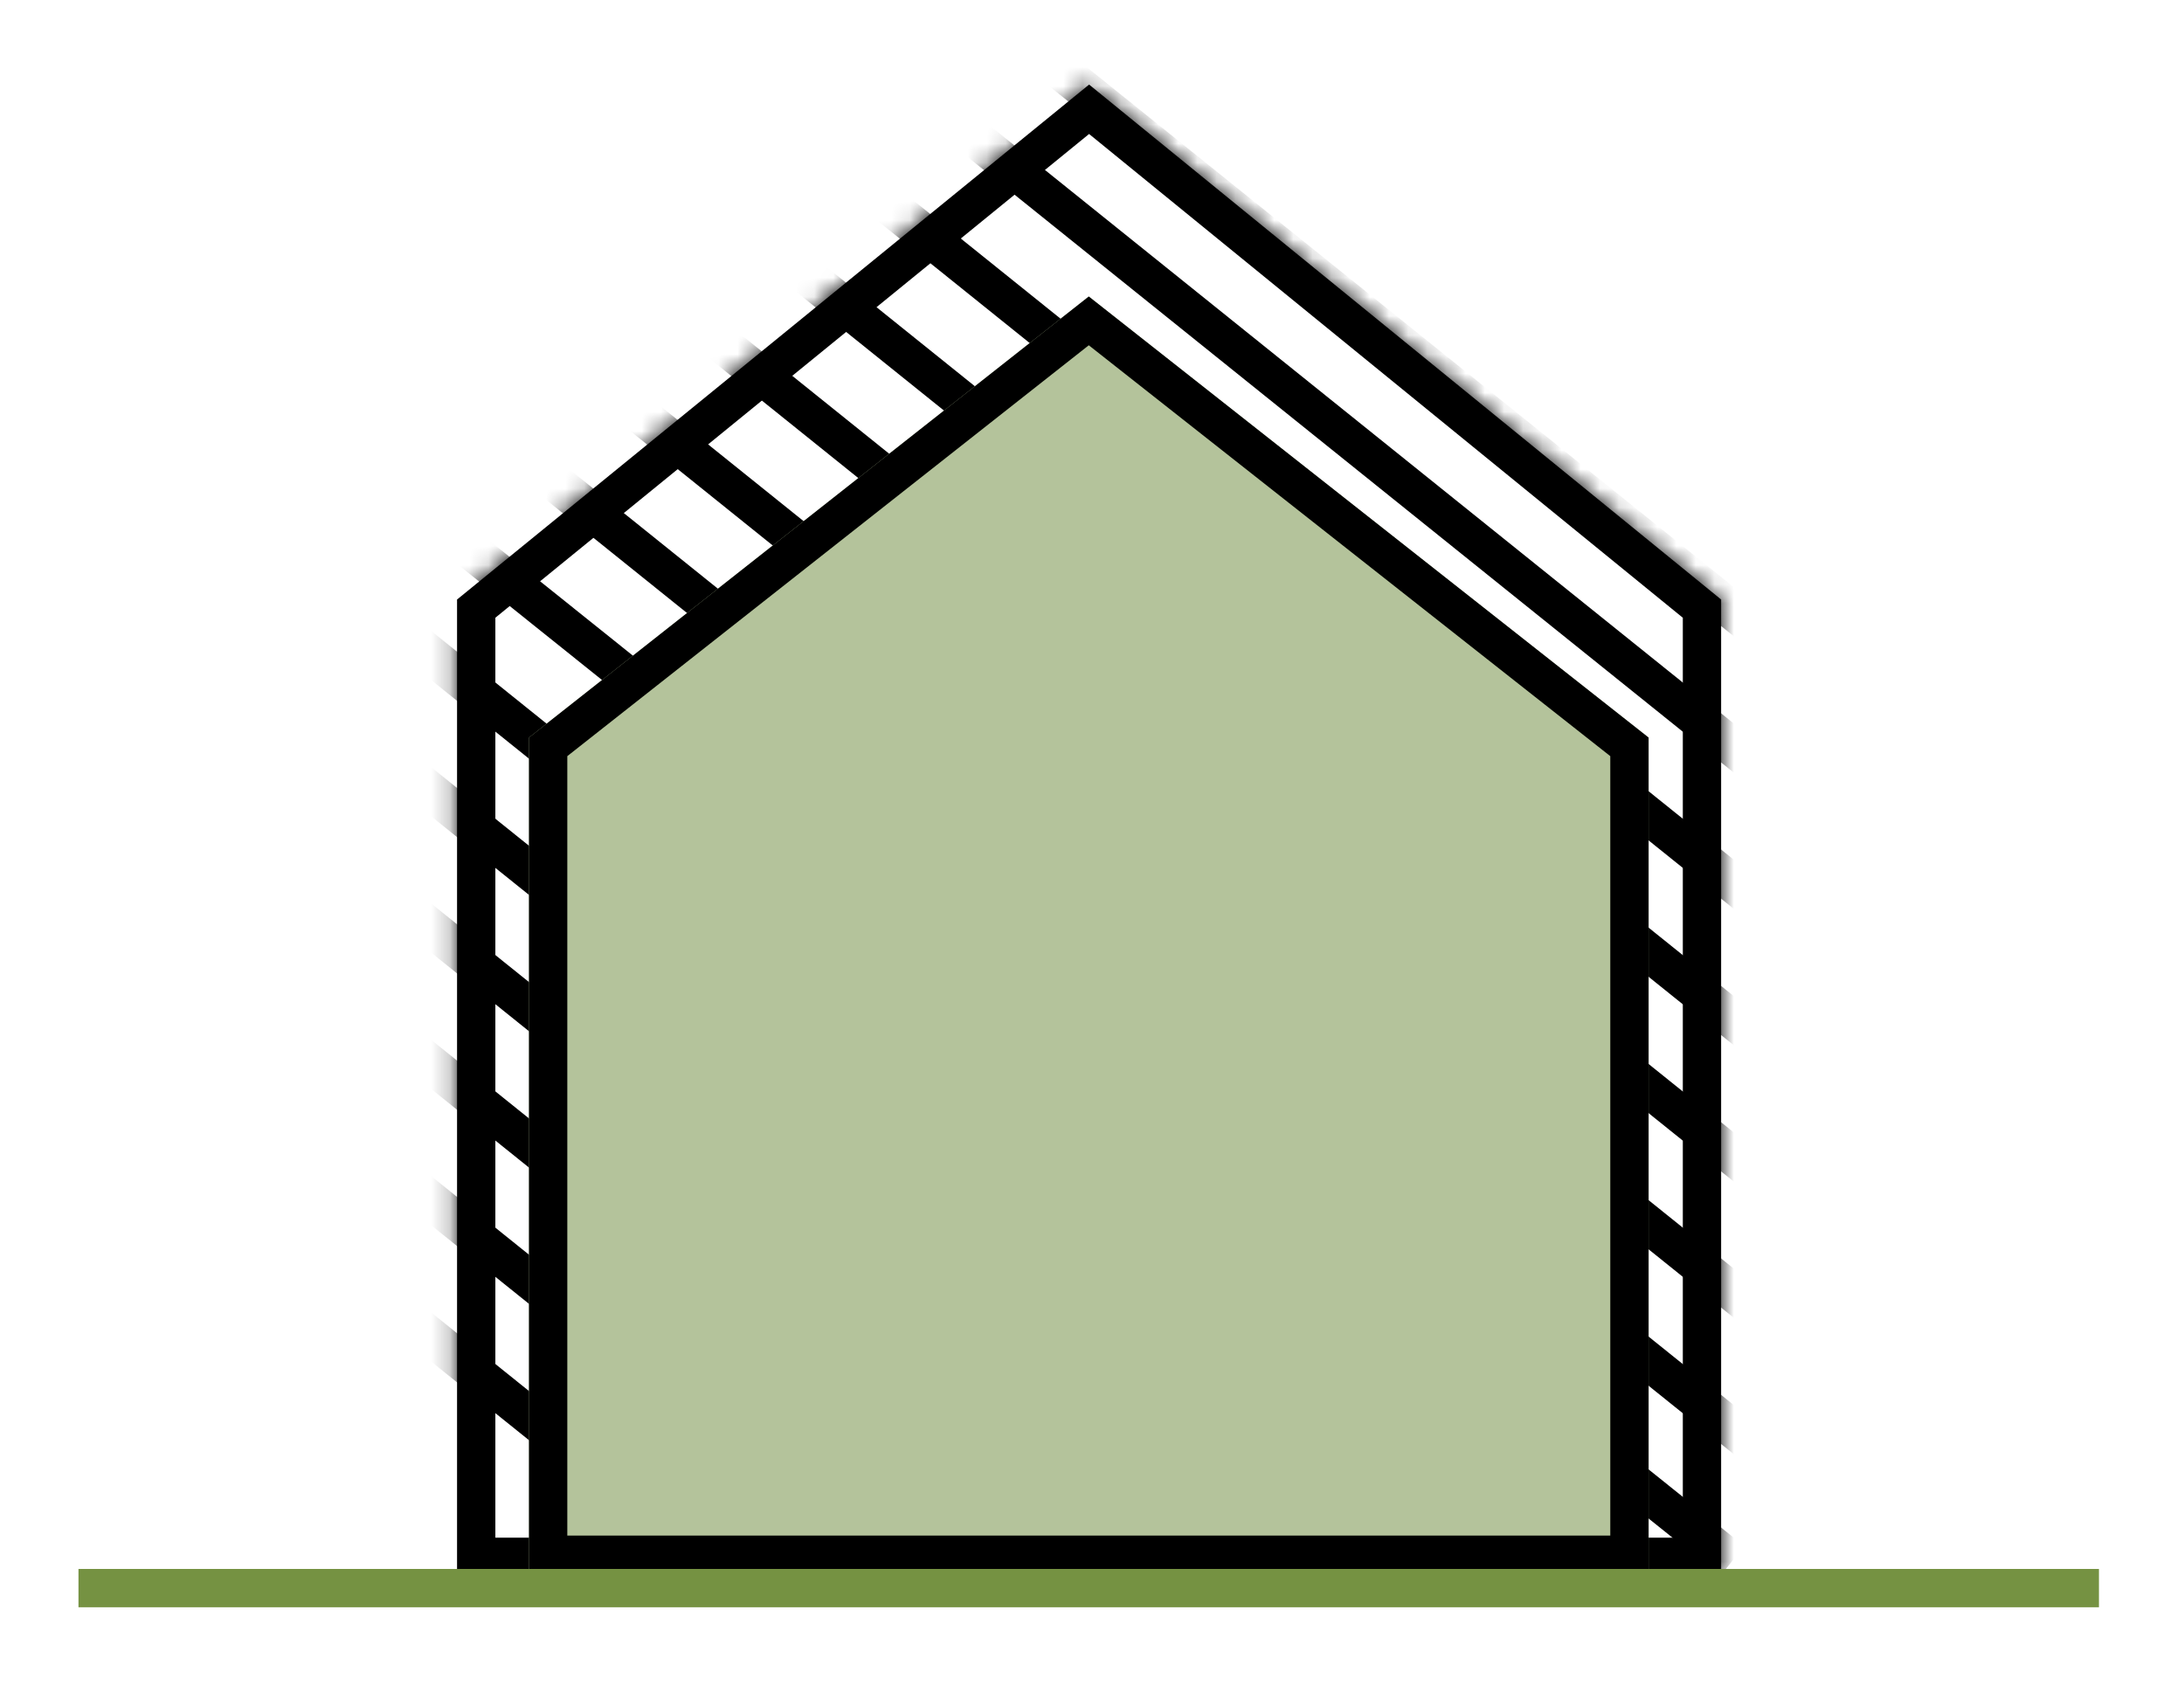
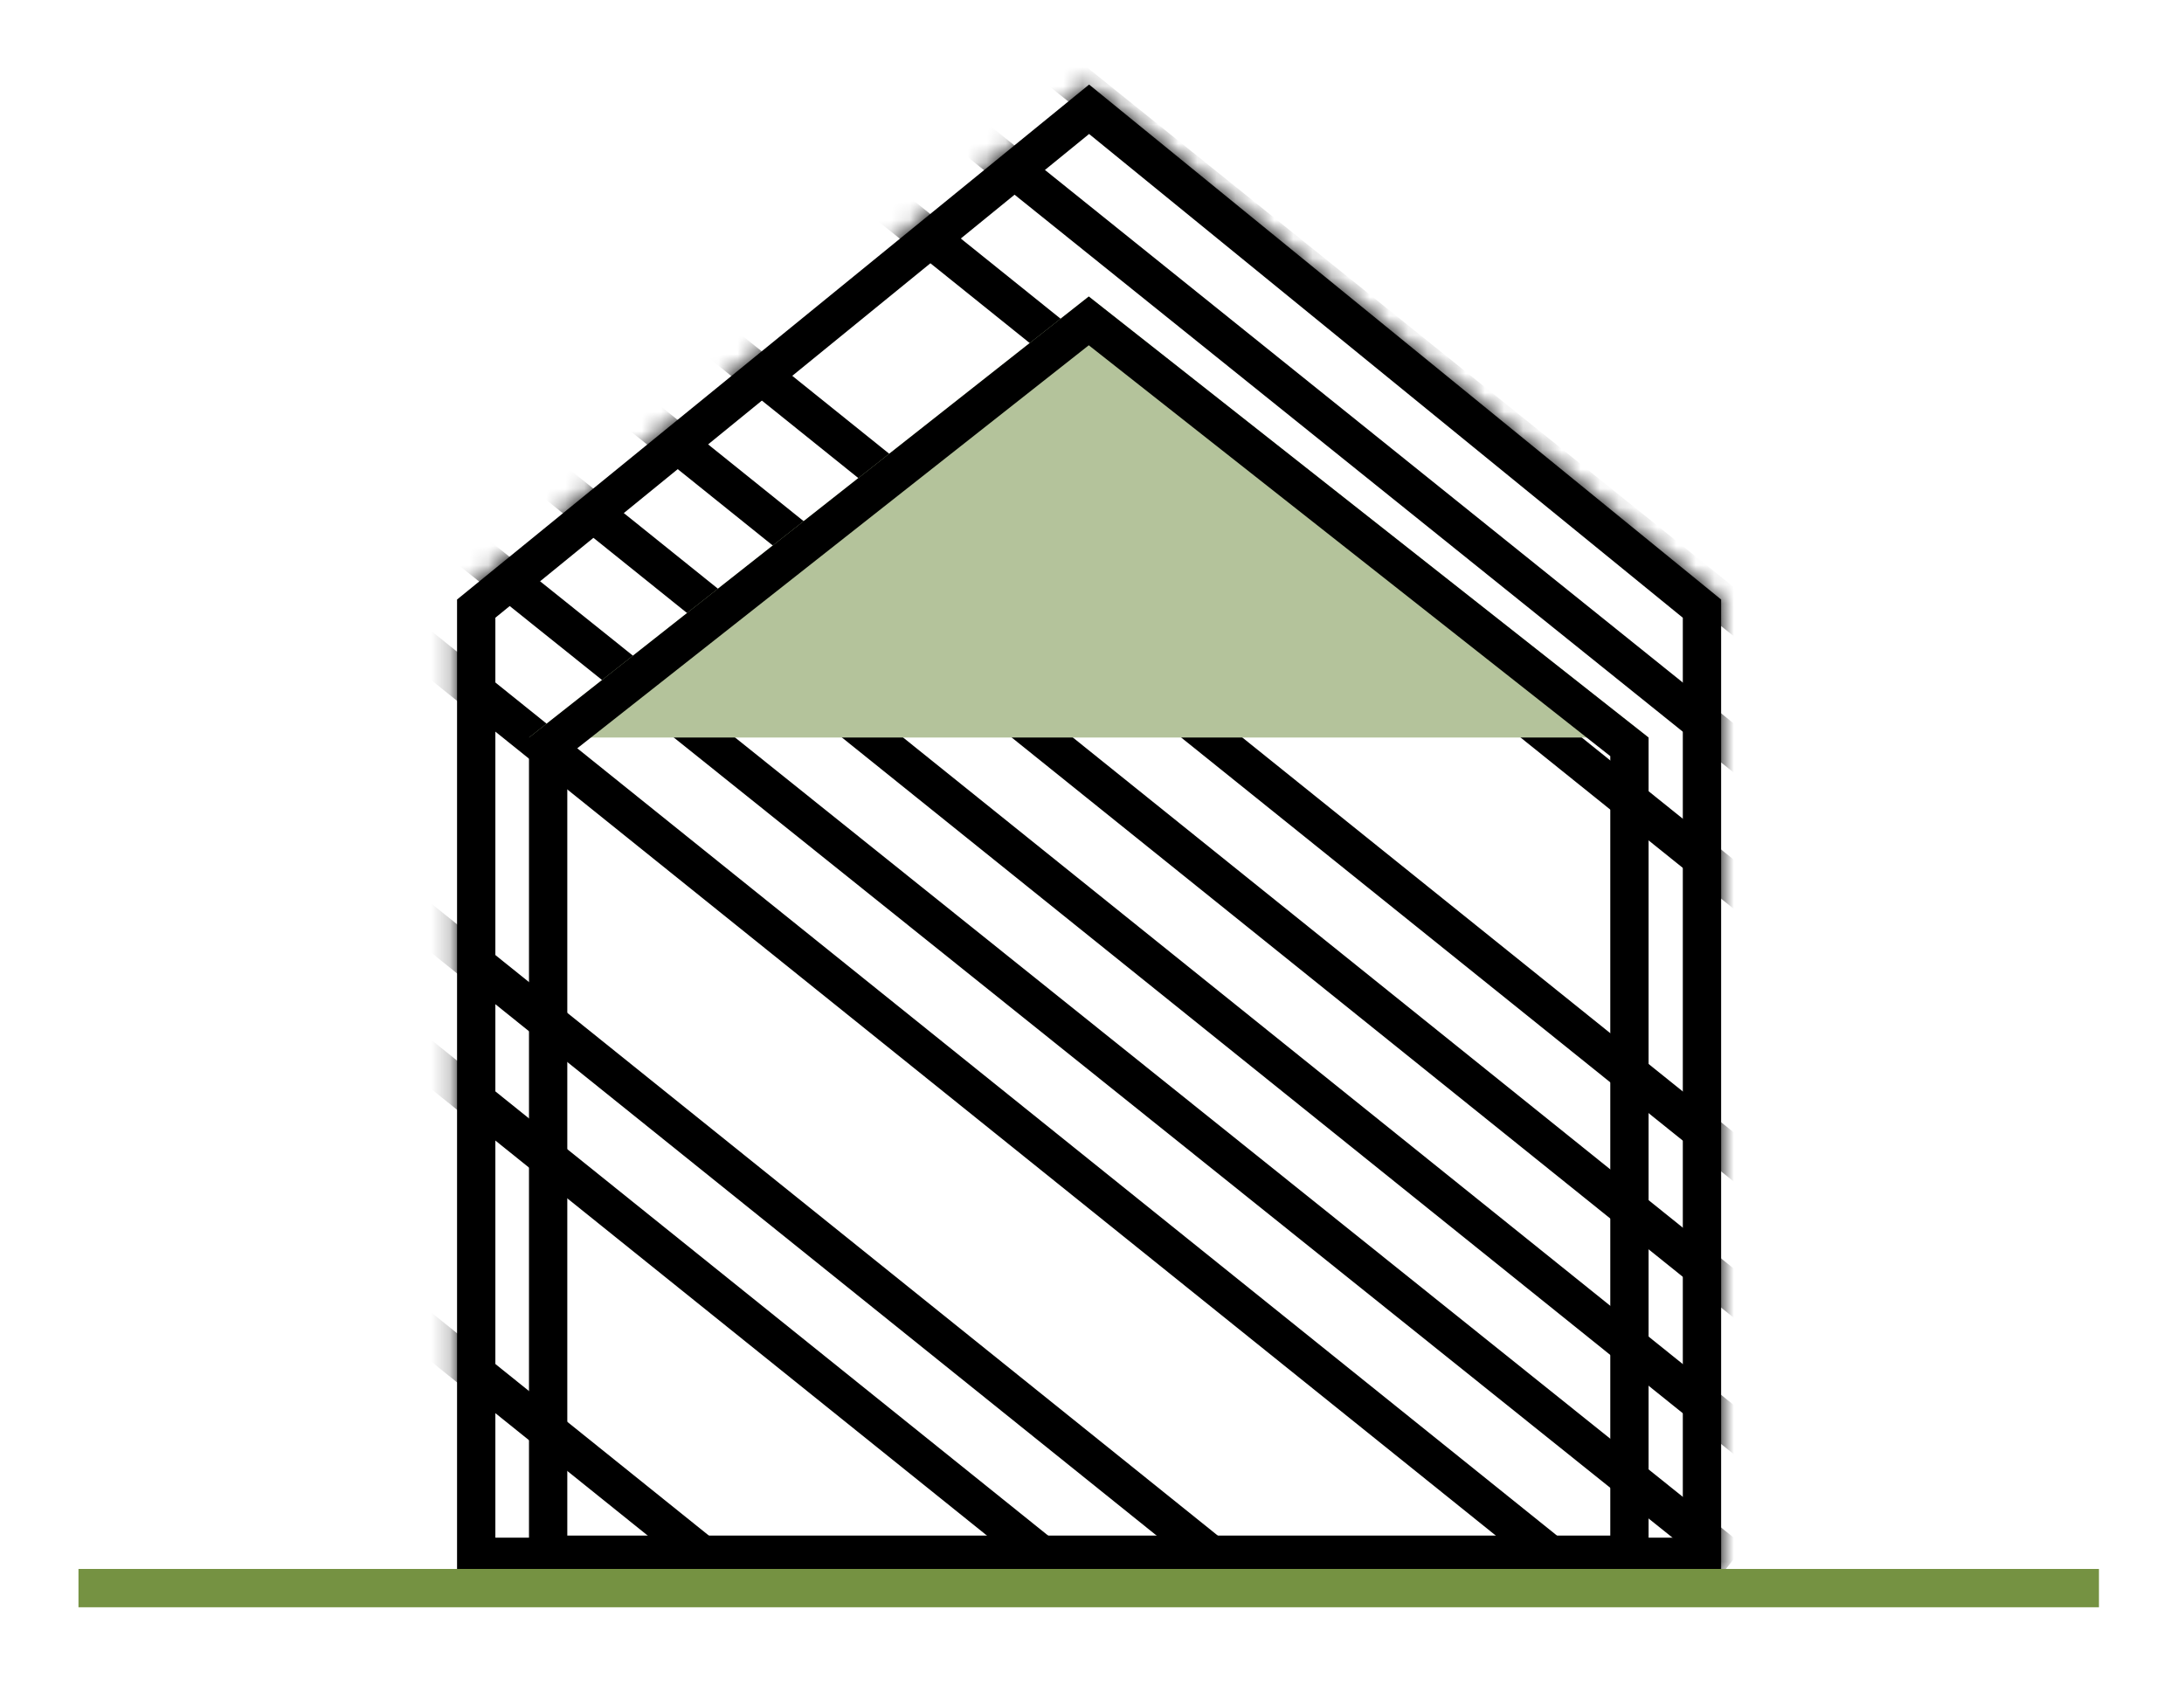
<svg xmlns="http://www.w3.org/2000/svg" width="114" height="88" viewBox="0 0 114 88" fill="none">
  <g filter="url(#filter0_d_34_64)">
    <path d="M24.857 77.265V27.77L56.848 1.704L88.839 27.77V77.265H24.857Z" stroke="black" stroke-width="2" />
    <mask id="mask0_34_64" style="mask-type:alpha" maskUnits="userSpaceOnUse" x="23" y="0" width="67" height="79">
      <path d="M23.815 27.296L56.806 0.415L89.797 27.296V78.266H23.815V27.296Z" fill="#D9D9D9" />
    </mask>
    <g mask="url(#mask0_34_64)">
      <line x1="35.164" y1="-16.54" x2="112.251" y2="45.408" stroke="black" stroke-width="2" />
      <line x1="31.685" y1="-12.215" x2="108.772" y2="49.733" stroke="black" stroke-width="2" />
      <line x1="28.215" y1="-7.895" x2="105.302" y2="54.054" stroke="black" stroke-width="2" />
-       <line x1="24.736" y1="-3.571" x2="101.823" y2="58.378" stroke="black" stroke-width="2" />
      <line x1="21.262" y1="0.755" x2="98.349" y2="62.703" stroke="black" stroke-width="2" />
      <line x1="17.792" y1="5.075" x2="94.879" y2="67.023" stroke="black" stroke-width="2" />
      <line x1="14.313" y1="9.4" x2="91.4" y2="71.349" stroke="black" stroke-width="2" />
      <line x1="10.842" y1="13.723" x2="90.42" y2="77.483" stroke="black" stroke-width="2" />
      <line x1="7.368" y1="18.05" x2="84.455" y2="79.998" stroke="black" stroke-width="2" />
-       <line x1="3.893" y1="22.37" x2="80.981" y2="84.318" stroke="black" stroke-width="2" />
      <line x1="0.419" y1="26.694" x2="77.506" y2="88.642" stroke="black" stroke-width="2" />
      <line x1="-3.06" y1="31.015" x2="74.027" y2="92.963" stroke="black" stroke-width="2" />
-       <line x1="-6.53" y1="35.34" x2="70.557" y2="97.288" stroke="black" stroke-width="2" />
      <line x1="-10.004" y1="39.665" x2="67.083" y2="101.613" stroke="black" stroke-width="2" />
    </g>
    <g filter="url(#filter1_d_34_64)">
-       <path d="M27.612 30.5L56.832 7.477L86.053 30.5V74.156H27.612V30.5Z" fill="#B4C39B" />
+       <path d="M27.612 30.5L56.832 7.477L86.053 30.5H27.612V30.5Z" fill="#B4C39B" />
      <path d="M28.612 73.156V30.985L56.832 8.75L85.053 30.985V73.156H28.612Z" stroke="black" stroke-width="2" />
    </g>
    <line x1="4.096" y1="78.898" x2="109.56" y2="78.898" stroke="#759242" stroke-width="2" />
  </g>
  <defs>
    <filter id="filter0_d_34_64" x="0.096" y="0.414" width="113.464" height="87.484" filterUnits="userSpaceOnUse" color-interpolation-filters="sRGB">
      <feFlood flood-opacity="0" result="BackgroundImageFix" />
      <feColorMatrix in="SourceAlpha" type="matrix" values="0 0 0 0 0 0 0 0 0 0 0 0 0 0 0 0 0 0 127 0" result="hardAlpha" />
      <feOffset dy="4" />
      <feGaussianBlur stdDeviation="2" />
      <feComposite in2="hardAlpha" operator="out" />
      <feColorMatrix type="matrix" values="0 0 0 0 0 0 0 0 0 0 0 0 0 0 0 0 0 0 0.25 0" />
      <feBlend mode="normal" in2="BackgroundImageFix" result="effect1_dropShadow_34_64" />
      <feBlend mode="normal" in="SourceGraphic" in2="effect1_dropShadow_34_64" result="shape" />
    </filter>
    <filter id="filter1_d_34_64" x="23.612" y="7.477" width="66.441" height="74.68" filterUnits="userSpaceOnUse" color-interpolation-filters="sRGB">
      <feFlood flood-opacity="0" result="BackgroundImageFix" />
      <feColorMatrix in="SourceAlpha" type="matrix" values="0 0 0 0 0 0 0 0 0 0 0 0 0 0 0 0 0 0 127 0" result="hardAlpha" />
      <feOffset dy="4" />
      <feGaussianBlur stdDeviation="2" />
      <feComposite in2="hardAlpha" operator="out" />
      <feColorMatrix type="matrix" values="0 0 0 0 0 0 0 0 0 0 0 0 0 0 0 0 0 0 0.25 0" />
      <feBlend mode="normal" in2="BackgroundImageFix" result="effect1_dropShadow_34_64" />
      <feBlend mode="normal" in="SourceGraphic" in2="effect1_dropShadow_34_64" result="shape" />
    </filter>
  </defs>
</svg>